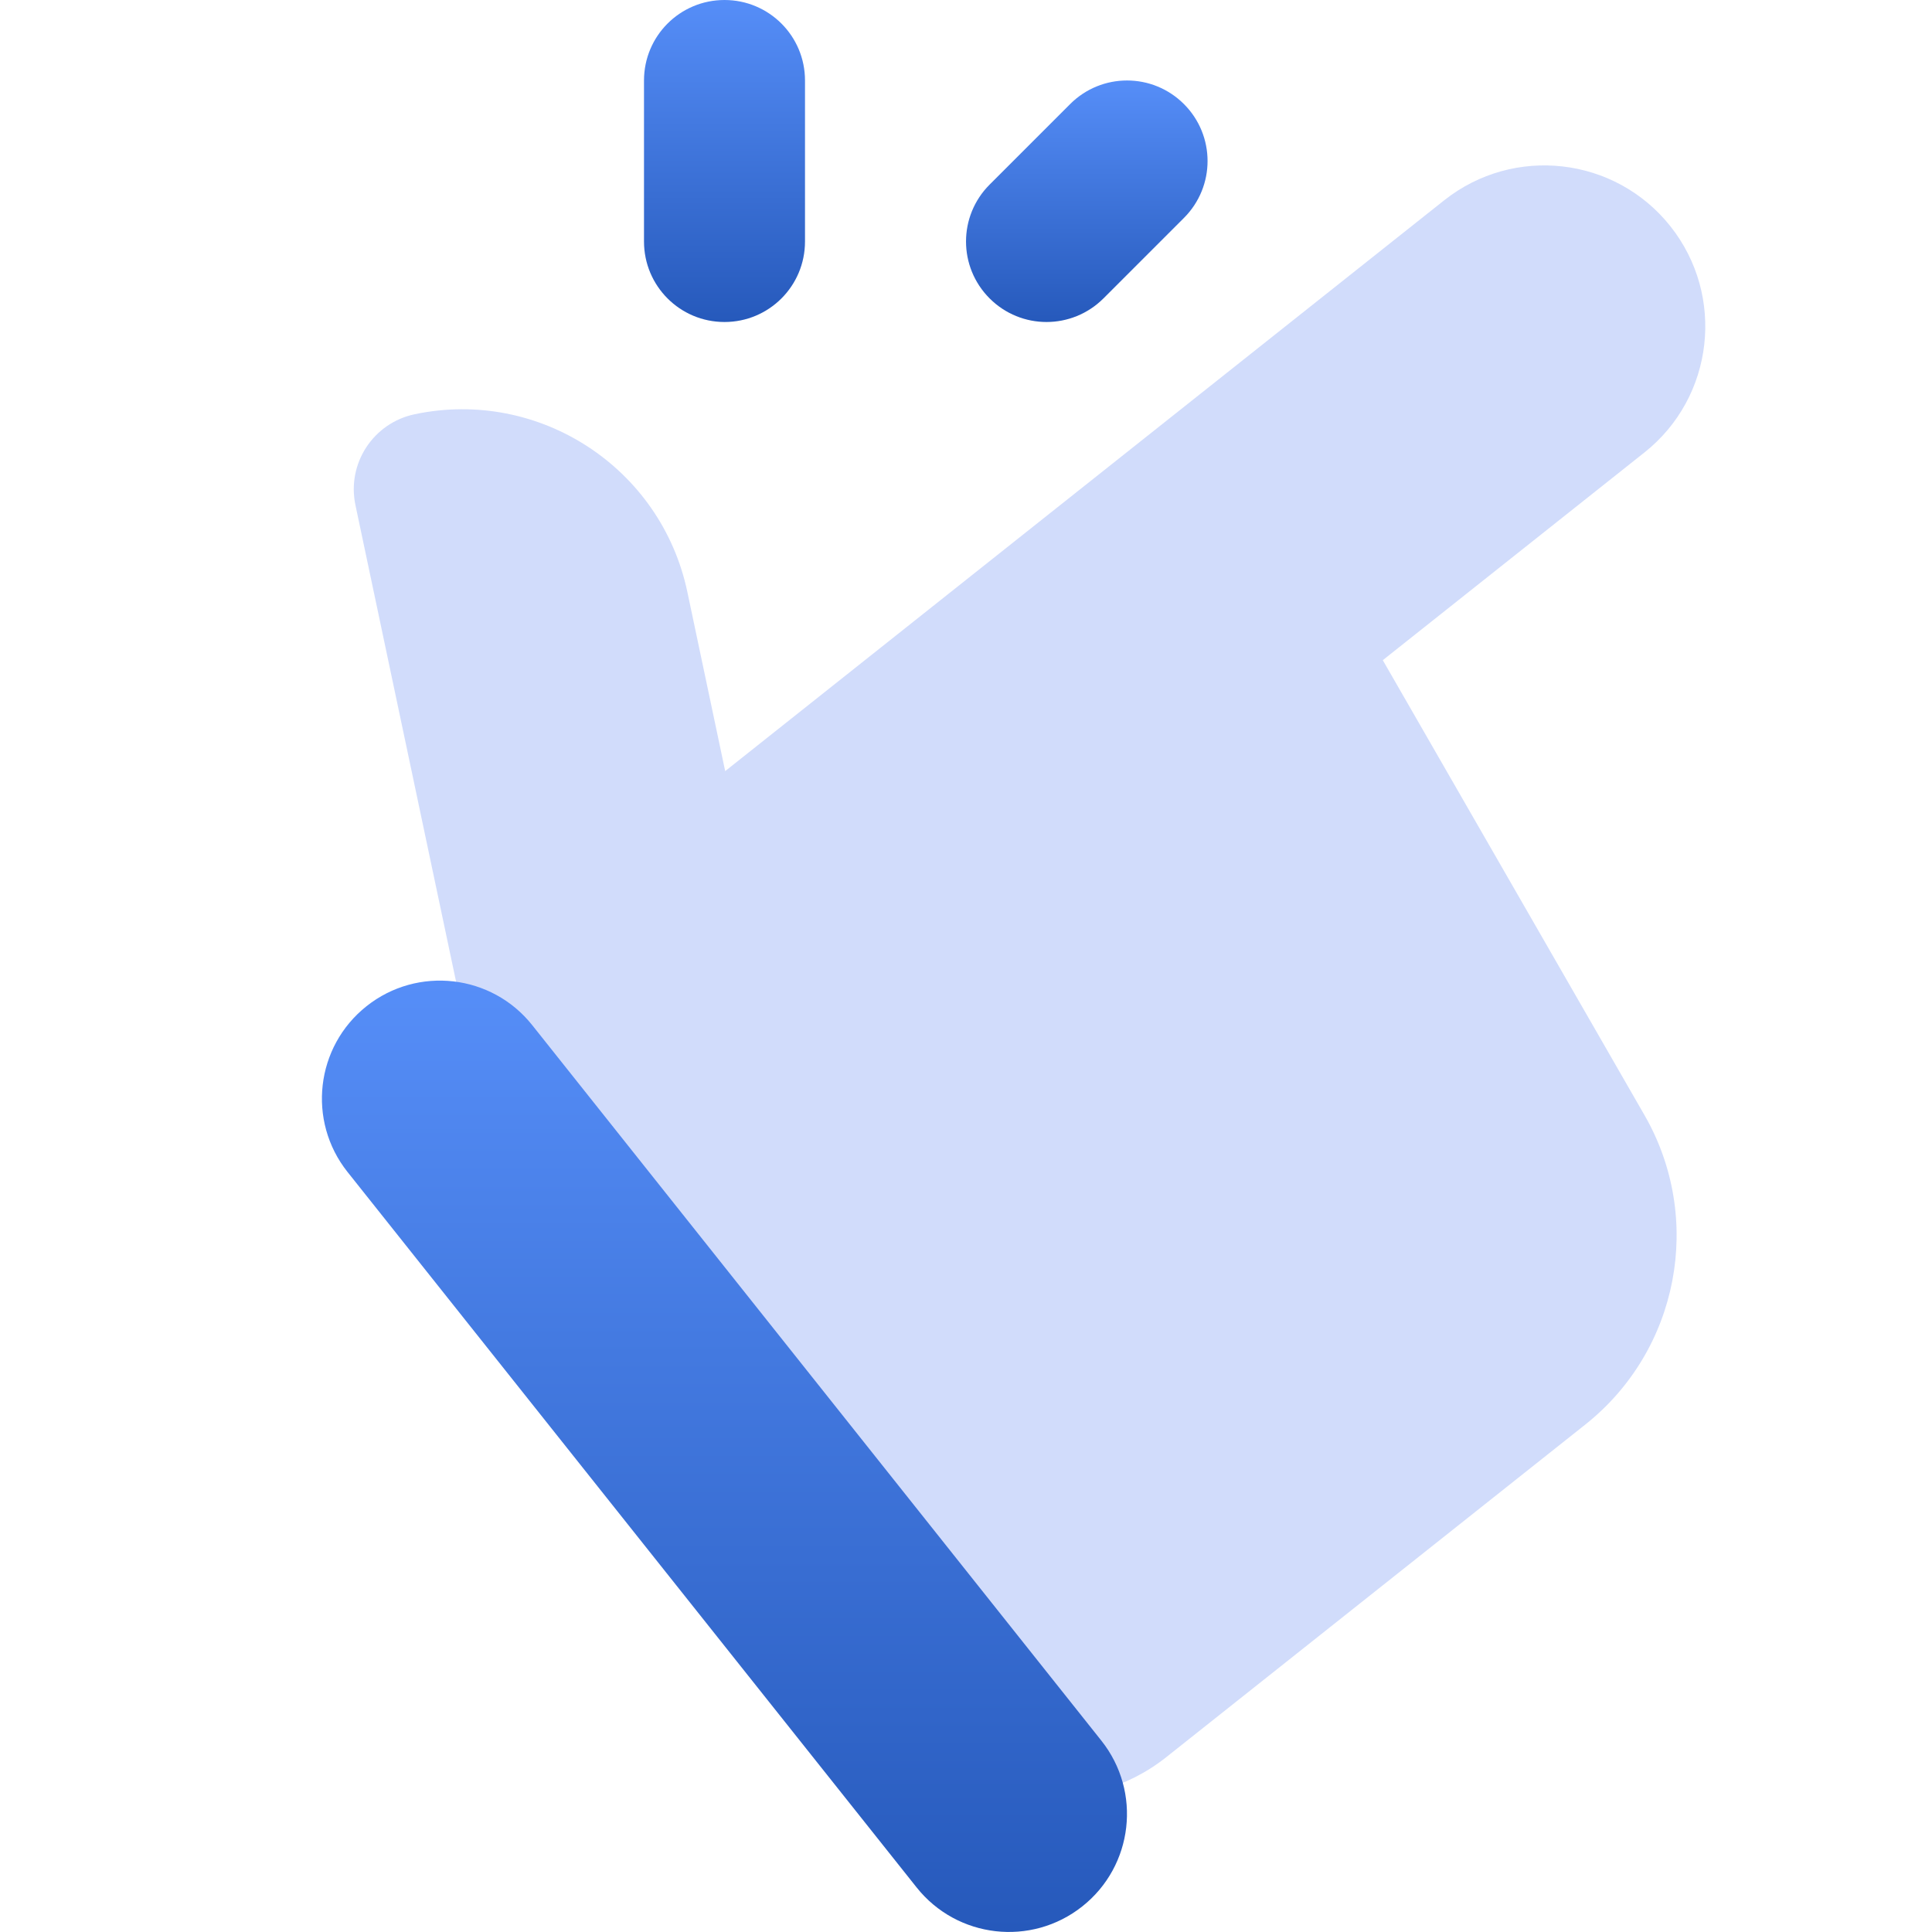
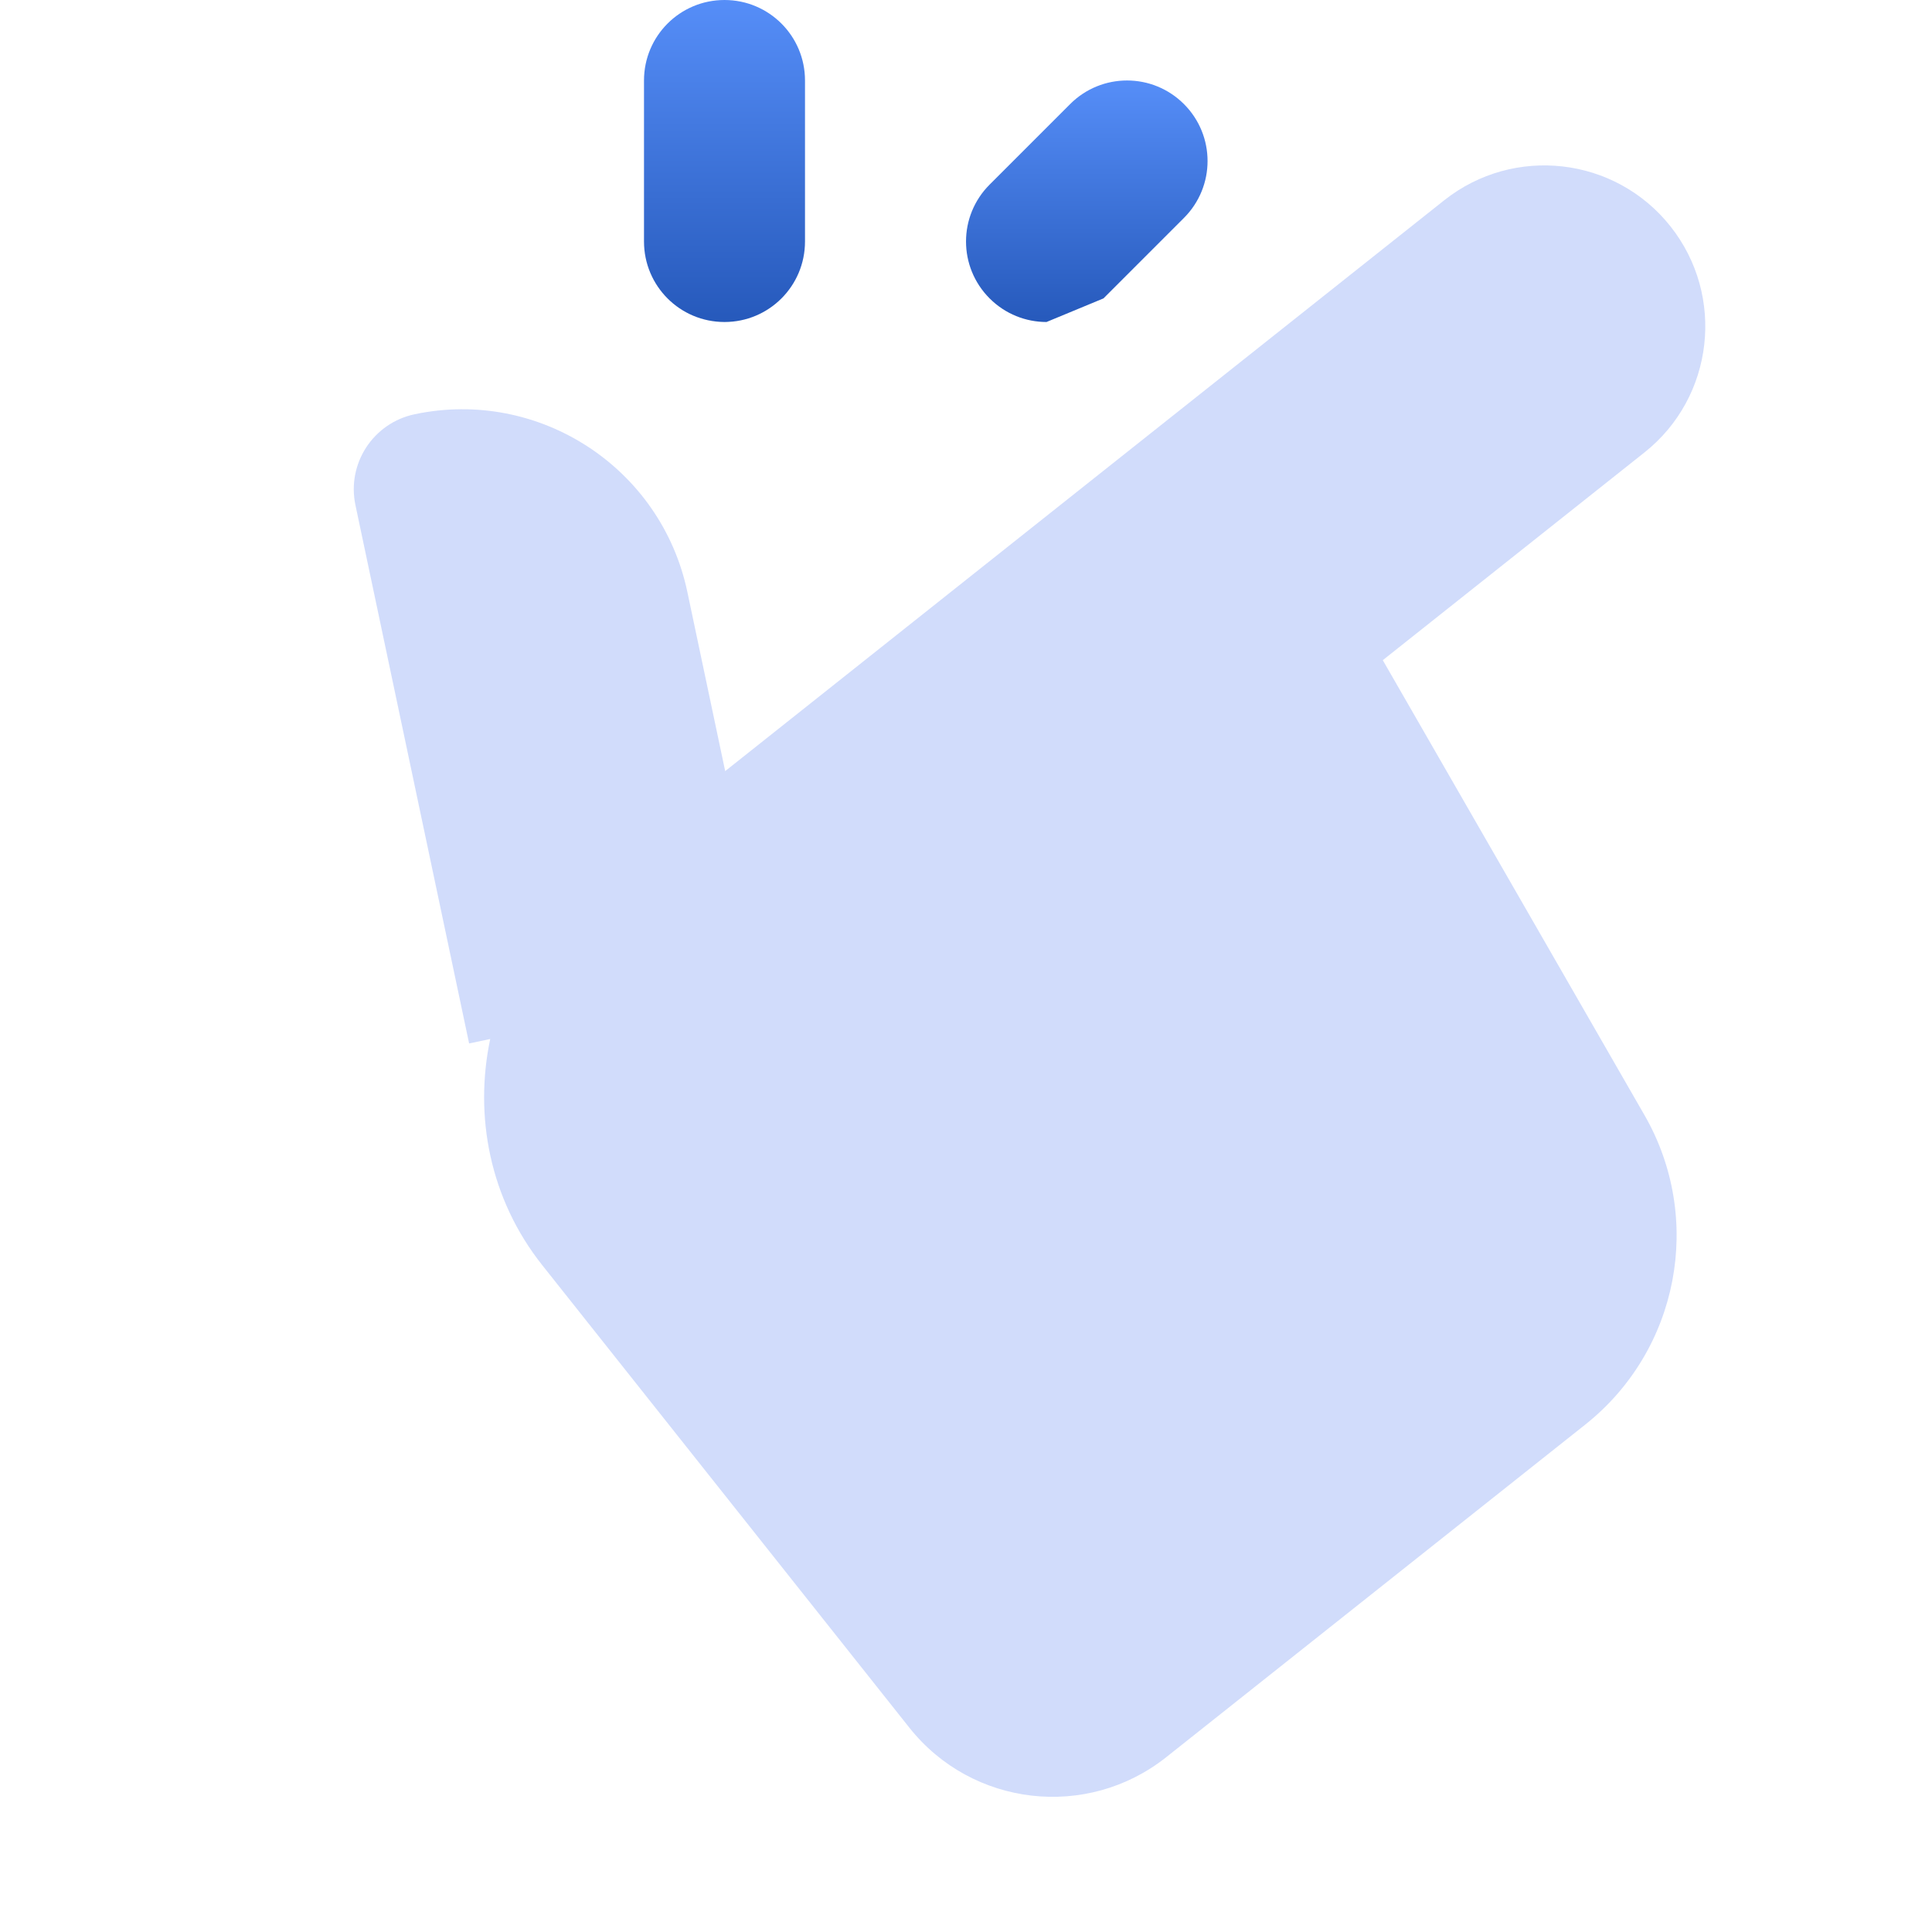
<svg xmlns="http://www.w3.org/2000/svg" width="48" height="48" viewBox="0 0 48 48" fill="none">
  <path d="M34.355 16.402L40.855 11.242C42.585 9.87 42.873 7.352 41.501 5.622C40.129 3.892 37.611 3.604 35.881 4.976L25.629 13.114L18.017 19.158L17.077 14.706C16.425 11.616 13.391 9.64 10.301 10.292C9.271 10.51 8.613 11.52 8.831 12.55L11.655 25.924L12.179 25.814C11.777 27.724 12.165 29.786 13.473 31.434L22.593 42.924C24.153 44.888 27.009 45.216 28.973 43.658L39.385 35.394C41.711 33.548 42.337 30.276 40.855 27.702L34.355 16.402Z" fill="#D1DCFB" />
-   <path d="M27.363 43.246C26.895 42.656 13.695 26.062 13.225 25.472C12.219 24.204 10.375 23.992 9.107 24.998C7.839 26.004 7.627 27.848 8.633 29.116C9.101 29.706 22.301 46.3 22.771 46.89C23.777 48.158 25.621 48.37 26.889 47.364C28.159 46.358 28.371 44.514 27.363 43.246Z" fill="url(#paint0_linear_281_1514)" />
-   <path d="M26 8C25.488 8 24.977 7.804 24.587 7.414C23.805 6.632 23.805 5.368 24.587 4.586L26.587 2.586C27.369 1.804 28.633 1.804 29.415 2.586C30.197 3.368 30.197 4.632 29.415 5.414L27.415 7.414C27.024 7.804 26.512 8 26 8Z" fill="url(#paint1_linear_281_1514)" />
+   <path d="M26 8C25.488 8 24.977 7.804 24.587 7.414C23.805 6.632 23.805 5.368 24.587 4.586L26.587 2.586C27.369 1.804 28.633 1.804 29.415 2.586C30.197 3.368 30.197 4.632 29.415 5.414L27.415 7.414Z" fill="url(#paint1_linear_281_1514)" />
  <path d="M18 8C16.894 8 16 7.106 16 6V2C16 0.894 16.894 0 18 0C19.106 0 20 0.894 20 2V6C20 7.106 19.106 8 18 8Z" fill="url(#paint2_linear_281_1514)" />
  <defs>
    <linearGradient id="paint0_linear_281_1514" x1="17.999" y1="24.363" x2="17.999" y2="47.999" gradientUnits="userSpaceOnUse">
      <stop stop-color="#568EF8" />
      <stop offset="1" stop-color="#2659BB" />
    </linearGradient>
    <linearGradient id="paint1_linear_281_1514" x1="27" y1="2" x2="27" y2="8" gradientUnits="userSpaceOnUse">
      <stop stop-color="#568EF8" />
      <stop offset="1" stop-color="#2659BB" />
    </linearGradient>
    <linearGradient id="paint2_linear_281_1514" x1="18" y1="0" x2="18" y2="8" gradientUnits="userSpaceOnUse">
      <stop stop-color="#568EF8" />
      <stop offset="1" stop-color="#2659BB" />
    </linearGradient>
  </defs>
</svg>